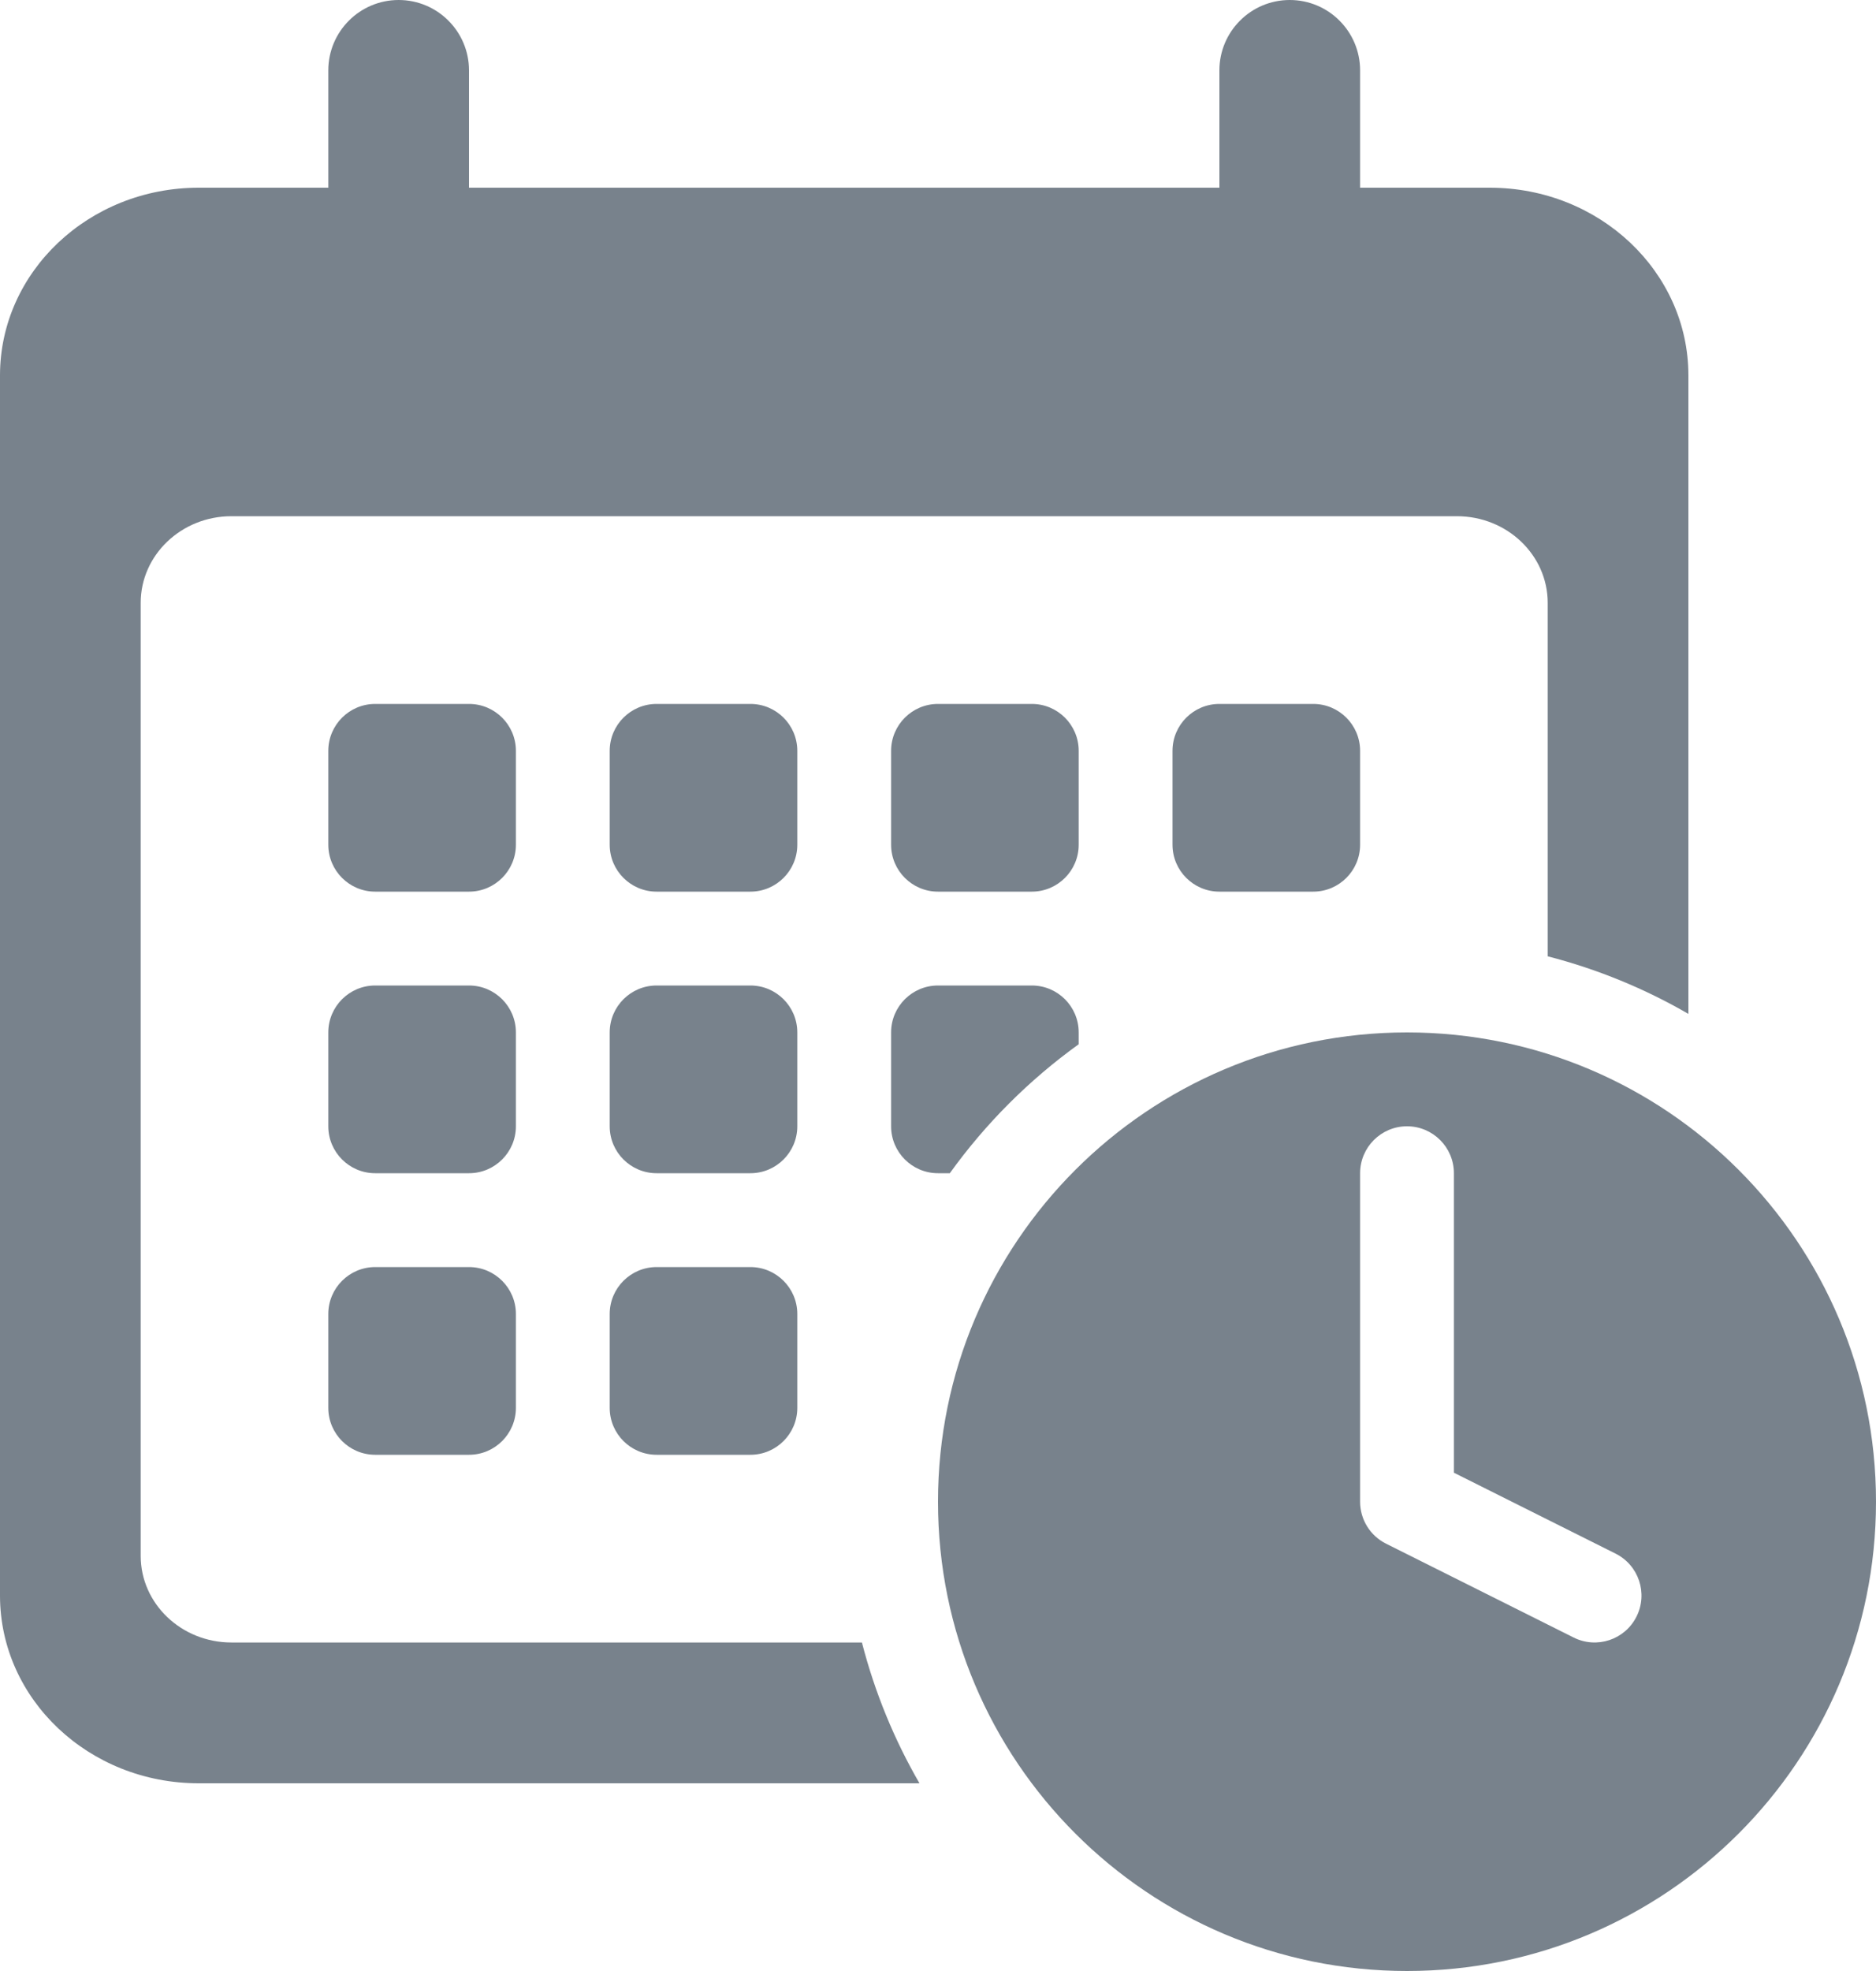
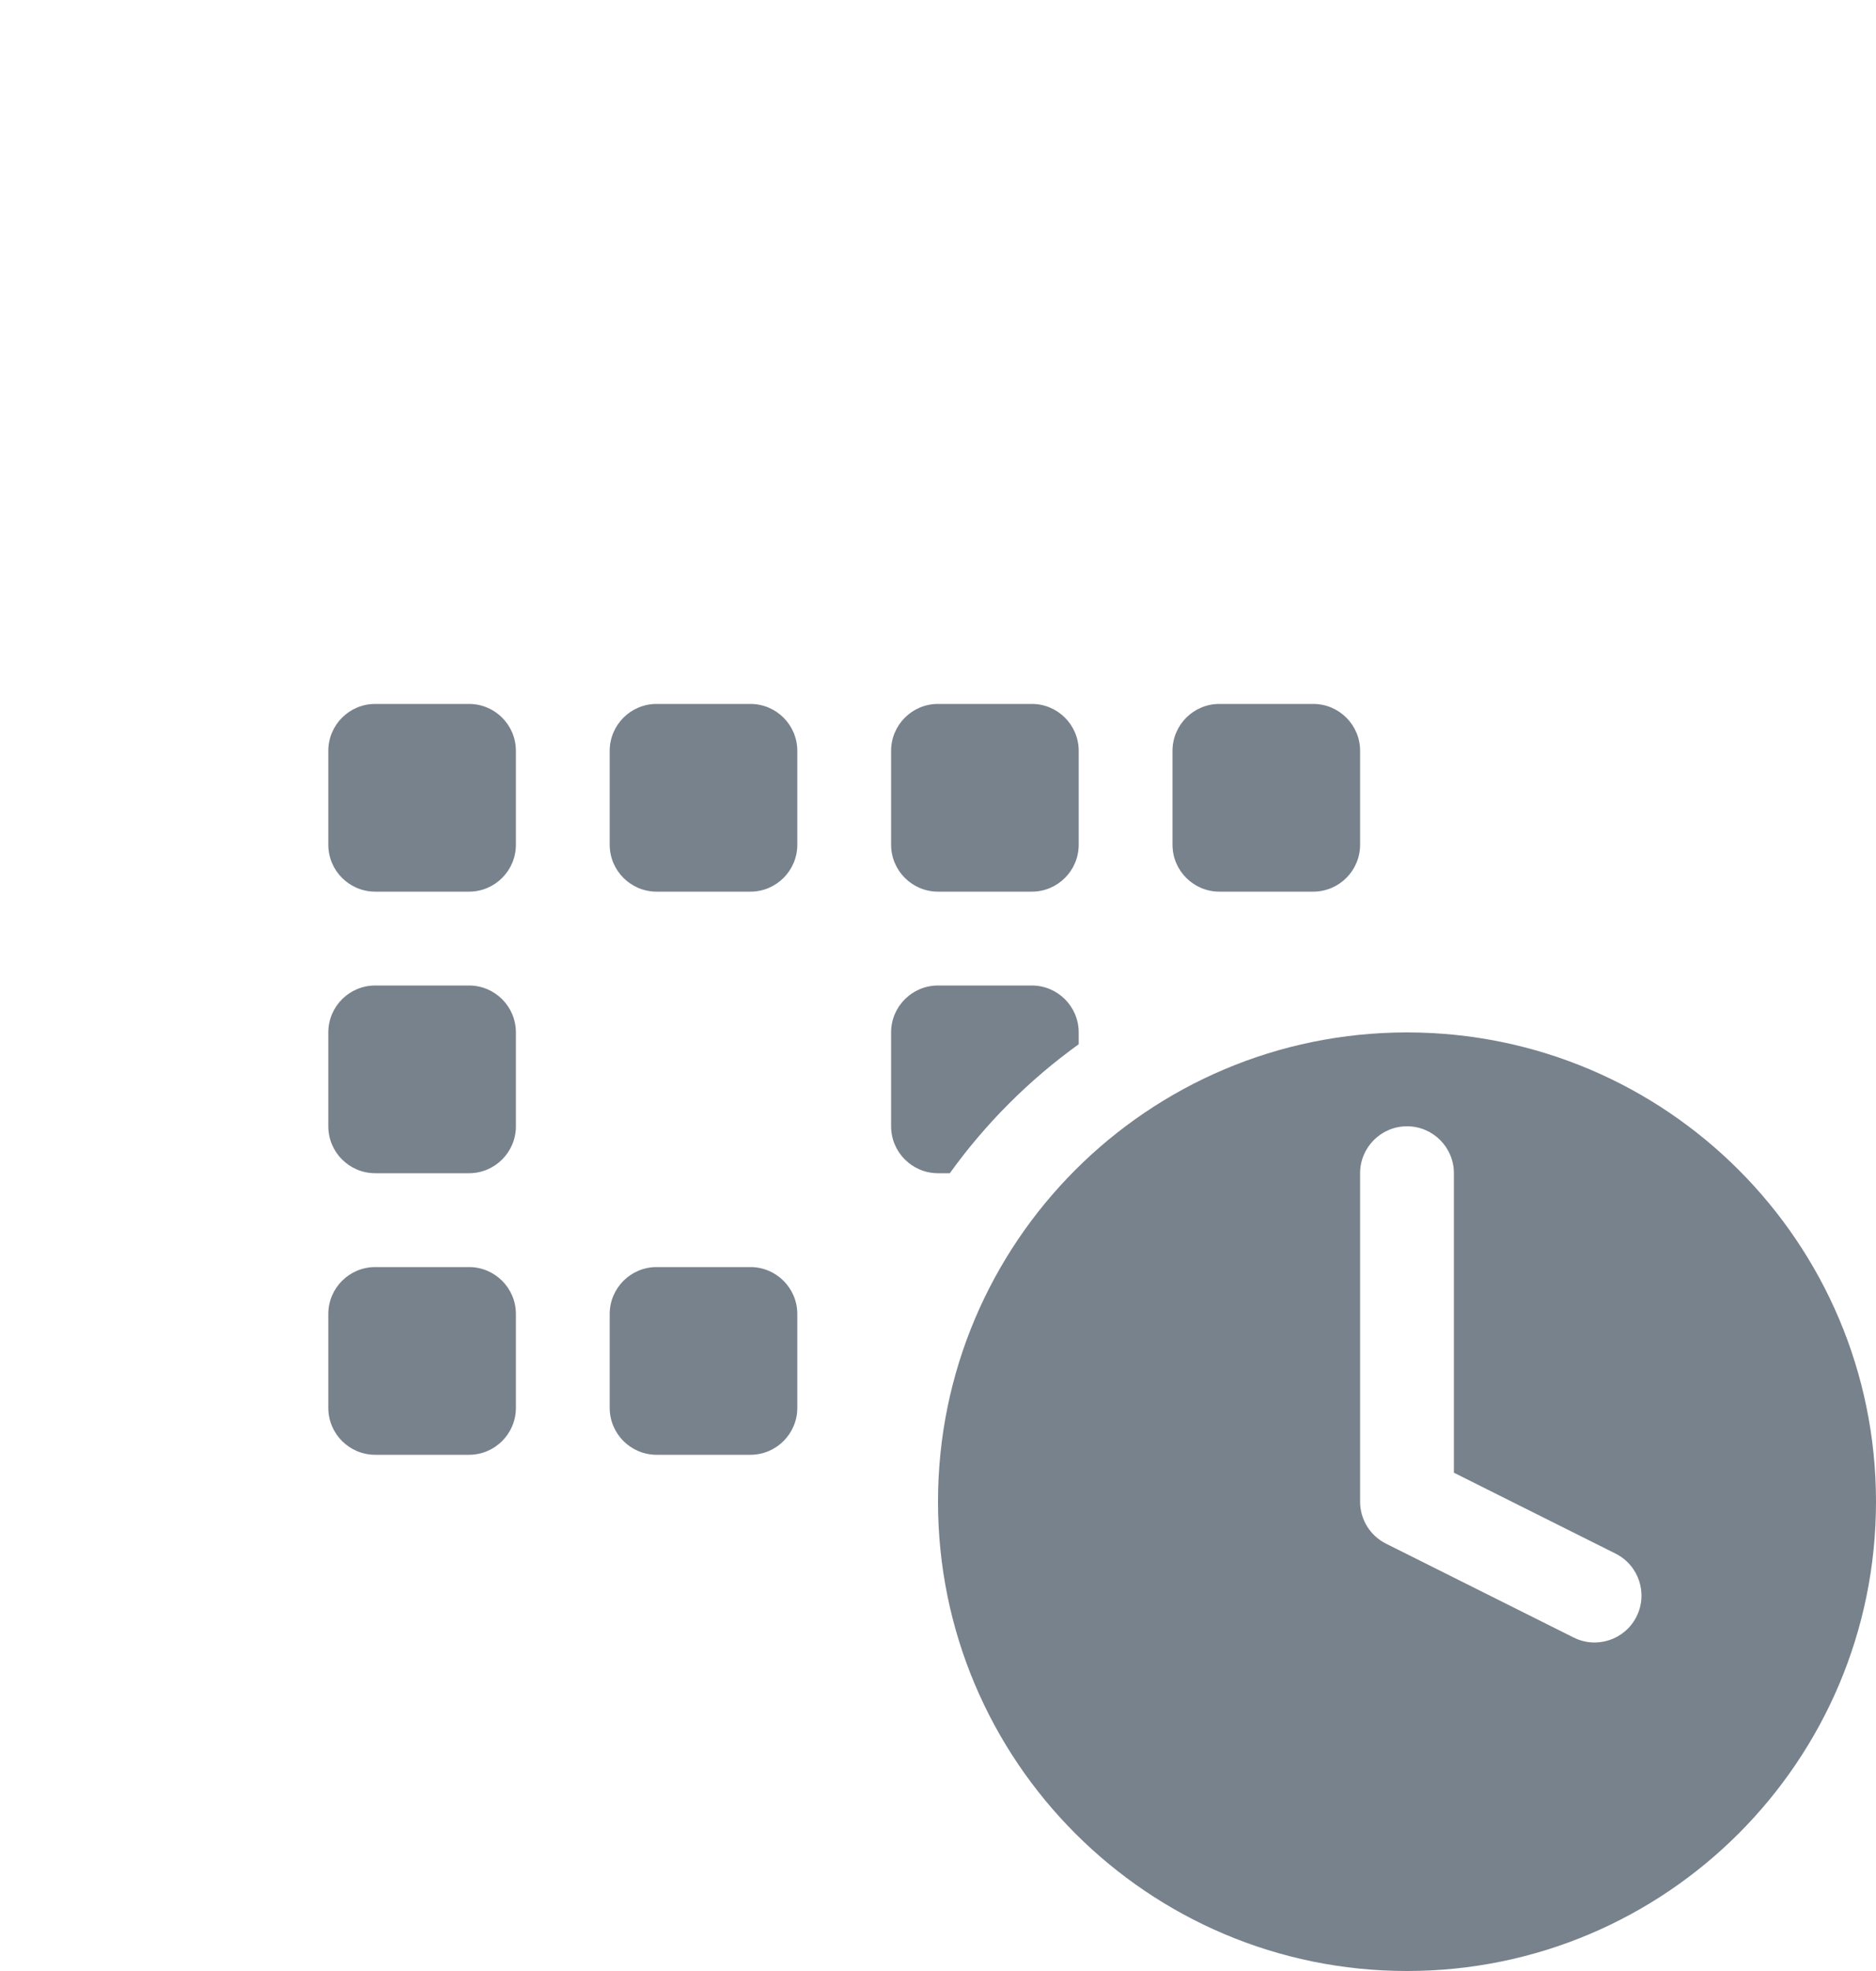
<svg xmlns="http://www.w3.org/2000/svg" width="40" height="42" viewBox="0 0 40 42" fill="none">
-   <path d="M7 1.5C7 0.672 7.672 0 8.5 0C9.328 0 10 0.672 10 1.5V4H26V1.5C26 0.672 26.672 0 27.5 0C28.328 0 29 0.672 29 1.5V4H31.765C34.104 4 36 5.791 36 8V21.605C35.072 21.068 34.064 20.652 33 20.378V12.846C33 11.827 32.133 11 31.064 11H4.935C3.867 11 3 11.827 3 12.846V33.154C3 34.173 3.867 35 4.935 35H18.378C18.652 36.064 19.068 37.072 19.605 38H4.235C1.896 38 0 36.209 0 34V8C0 5.791 1.896 4 4.235 4H7V1.5Z" fill="#78828C" />
  <path d="M23 22V22.252C21.942 23.013 21.013 23.942 20.252 25H20C19.448 25 19 24.552 19 24V22C19 21.448 19.448 21 20 21H22C22.552 21 23 21.448 23 22Z" fill="#78828C" />
  <path d="M8 15C7.448 15 7 15.448 7 16V18C7 18.552 7.448 19 8 19H10C10.552 19 11 18.552 11 18V16C11 15.448 10.552 15 10 15H8Z" fill="#78828C" />
  <path d="M7 22C7 21.448 7.448 21 8 21H10C10.552 21 11 21.448 11 22V24C11 24.552 10.552 25 10 25H8C7.448 25 7 24.552 7 24V22Z" fill="#78828C" />
  <path d="M8 27C7.448 27 7 27.448 7 28V30C7 30.552 7.448 31 8 31H10C10.552 31 11 30.552 11 30V28C11 27.448 10.552 27 10 27H8Z" fill="#78828C" />
  <path d="M13 16C13 15.448 13.448 15 14 15H16C16.552 15 17 15.448 17 16V18C17 18.552 16.552 19 16 19H14C13.448 19 13 18.552 13 18V16Z" fill="#78828C" />
-   <path d="M14 21C13.448 21 13 21.448 13 22V24C13 24.552 13.448 25 14 25H16C16.552 25 17 24.552 17 24V22C17 21.448 16.552 21 16 21H14Z" fill="#78828C" />
  <path d="M13 28C13 27.448 13.448 27 14 27H16C16.552 27 17 27.448 17 28V30C17 30.552 16.552 31 16 31H14C13.448 31 13 30.552 13 30V28Z" fill="#78828C" />
  <path d="M20 15C19.448 15 19 15.448 19 16V18C19 18.552 19.448 19 20 19H22C22.552 19 23 18.552 23 18V16C23 15.448 22.552 15 22 15H20Z" fill="#78828C" />
  <path d="M25 16C25 15.448 25.448 15 26 15H28C28.552 15 29 15.448 29 16V18C29 18.552 28.552 19 28 19H26C25.448 19 25 18.552 25 18V16Z" fill="#78828C" />
  <path fill-rule="evenodd" clip-rule="evenodd" d="M40 32C40 37.523 35.523 42 30 42C24.477 42 20 37.523 20 32C20 26.477 24.477 22 30 22C35.523 22 40 26.477 40 32ZM30 24C30.552 24 31 24.448 31 25V31.382L34.447 33.106C34.941 33.353 35.141 33.953 34.894 34.447C34.647 34.941 34.047 35.141 33.553 34.894L29.553 32.894C29.214 32.725 29 32.379 29 32V25C29 24.448 29.448 24 30 24Z" fill="#78828C" />
</svg>